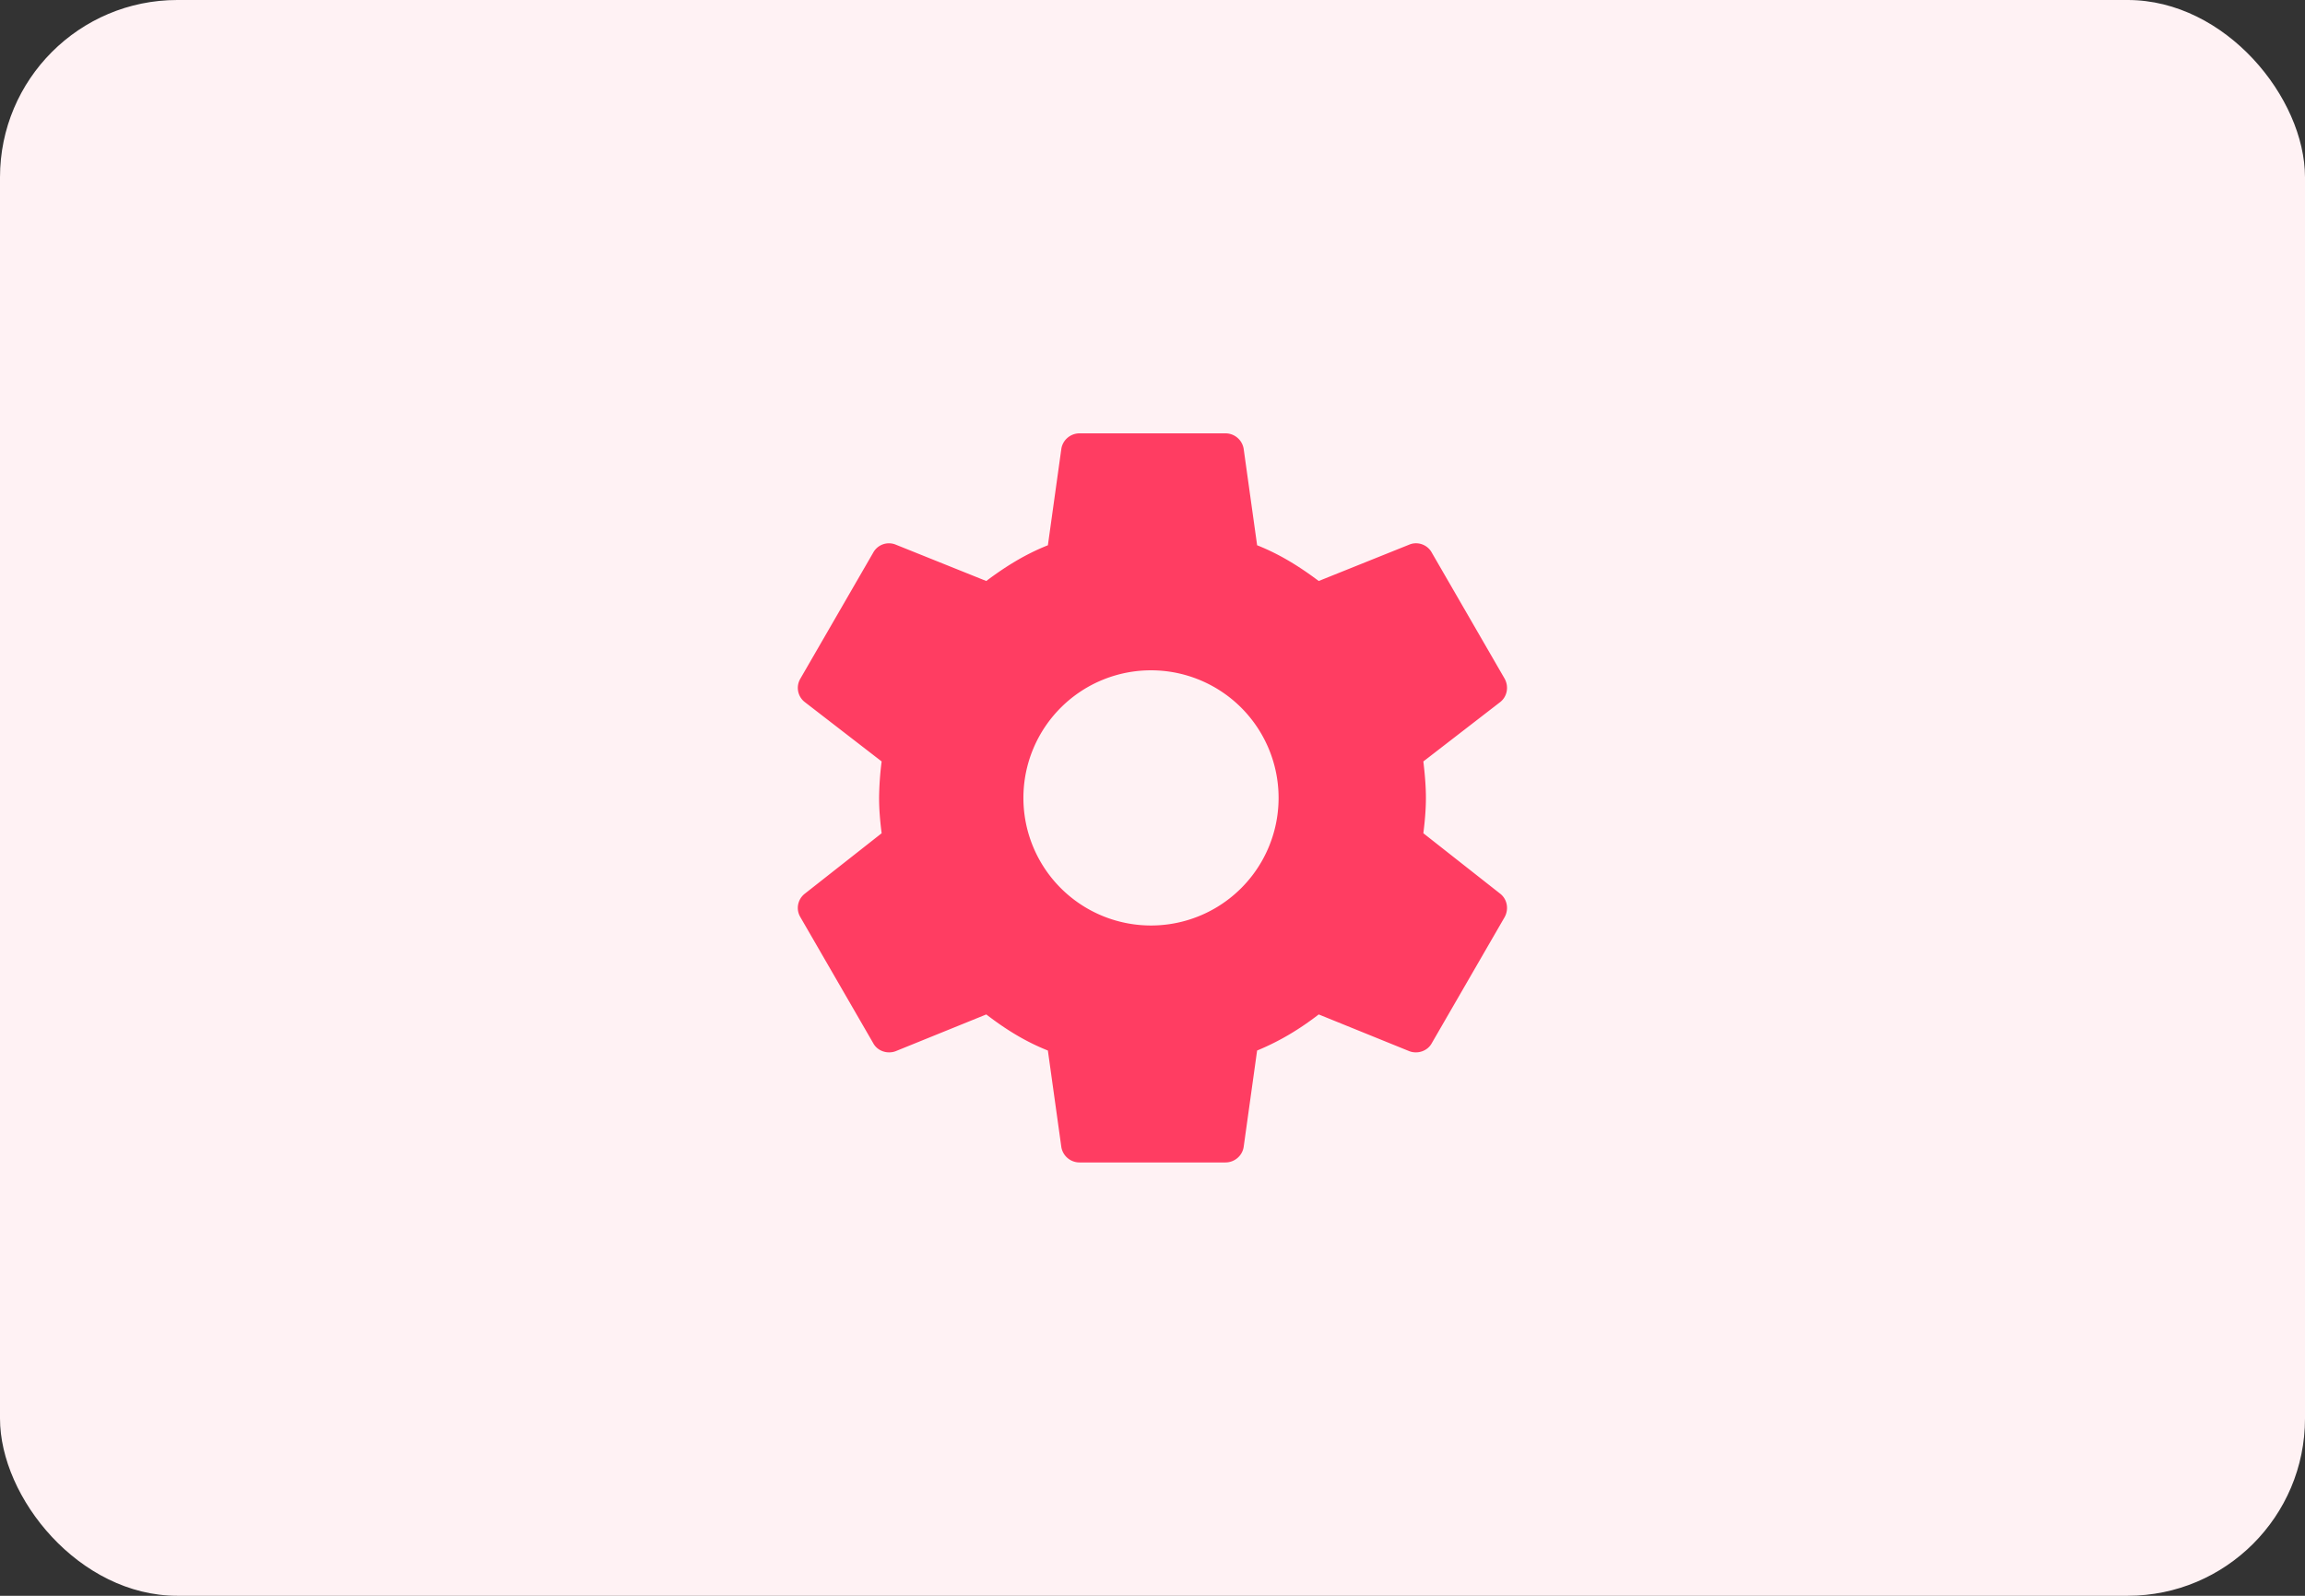
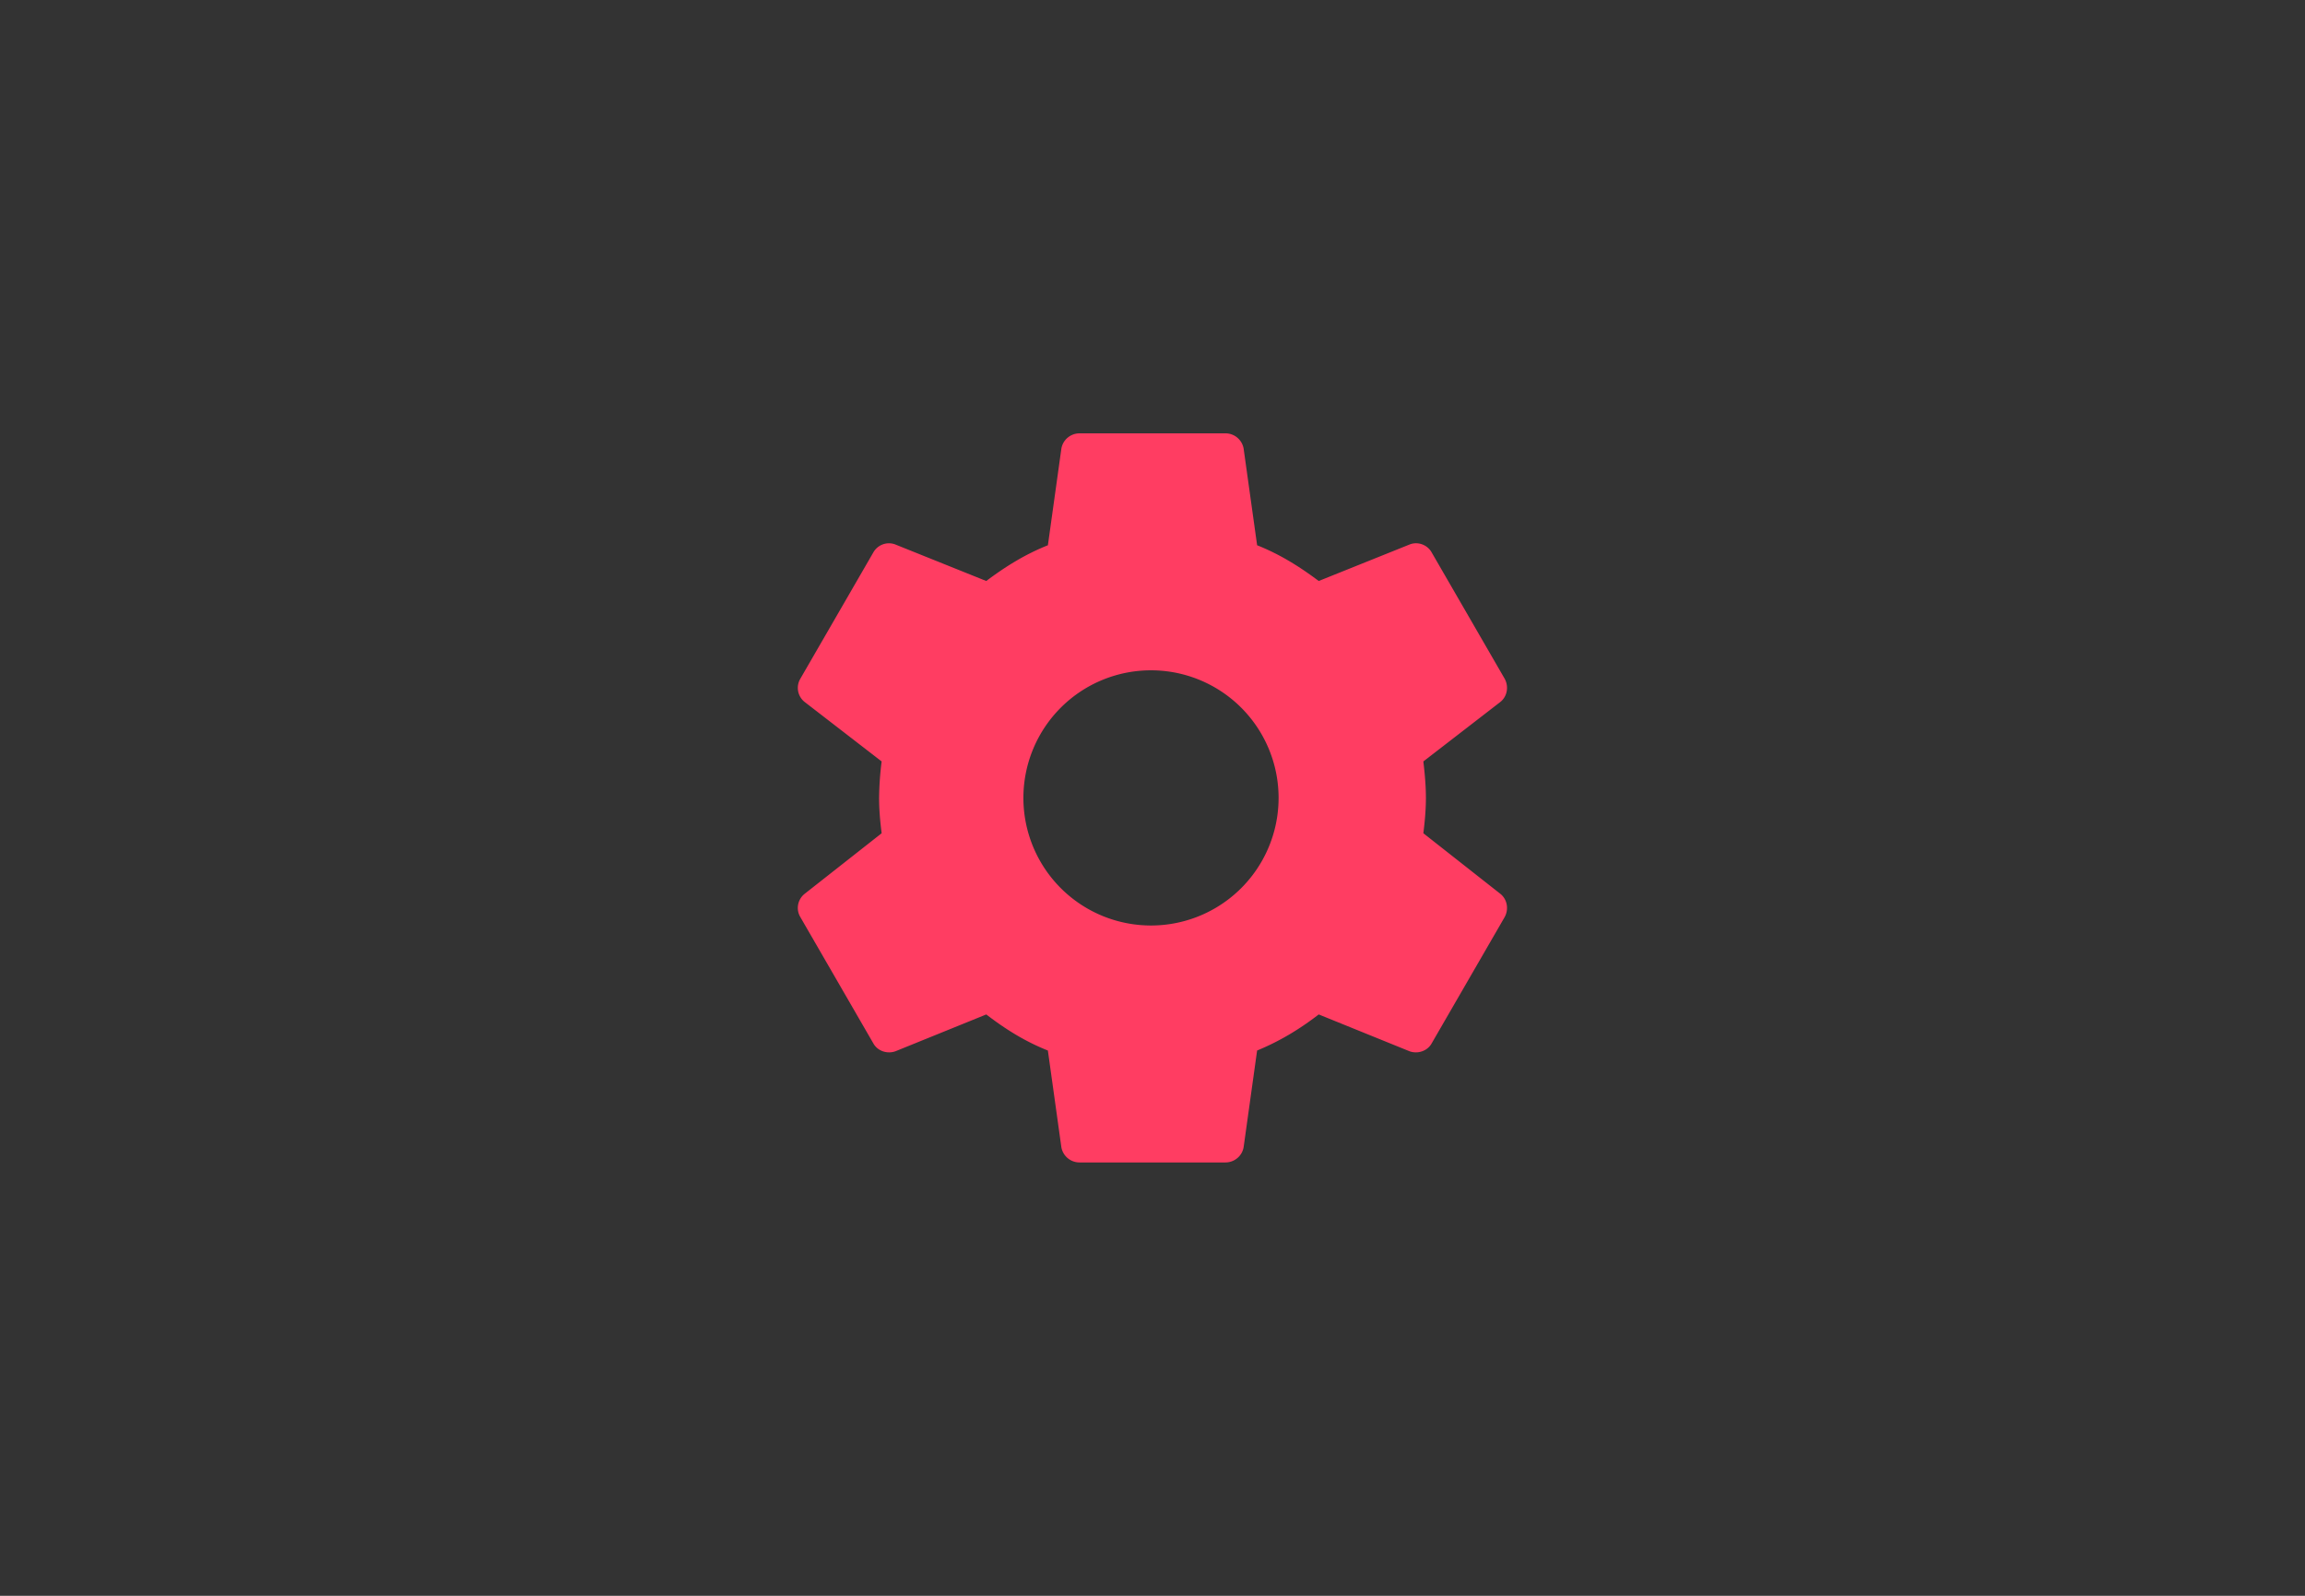
<svg xmlns="http://www.w3.org/2000/svg" width="130" height="90" fill="none">
  <rect width="100%" height="100%" fill="#333333" stroke="none" />
-   <rect width="130" height="90" rx="10" fill="#FFF2F4" />
  <path d="M65 52.196a7.196 7.196 0 1 1 0-14.391 7.196 7.196 0 0 1 0 14.391zm15.276-5.202c.082-.658.144-1.316.144-1.994 0-.678-.062-1.357-.144-2.056l4.338-3.351c.391-.309.494-.864.247-1.316l-4.112-7.114c-.247-.452-.802-.637-1.254-.452l-5.12 2.056c-1.069-.802-2.179-1.501-3.474-2.015l-.761-5.449a1.04 1.04 0 0 0-1.028-.863h-8.224c-.514 0-.946.37-1.028.863l-.76 5.449c-1.296.514-2.407 1.213-3.476 2.015l-5.12-2.056a1.01 1.01 0 0 0-1.253.452l-4.112 7.114a1.014 1.014 0 0 0 .246 1.316l4.339 3.351A17.566 17.566 0 0 0 49.58 45c0 .678.061 1.336.144 1.994l-4.339 3.413c-.39.309-.514.864-.246 1.316l4.112 7.114c.246.452.802.617 1.254.452l5.12-2.076c1.069.822 2.179 1.521 3.474 2.035l.76 5.449a1.04 1.04 0 0 0 1.029.863h8.224c.514 0 .946-.37 1.028-.863l.76-5.449c1.296-.534 2.406-1.213 3.475-2.035l5.12 2.076c.452.165 1.007 0 1.254-.452l4.112-7.114c.247-.452.144-1.007-.247-1.316l-4.338-3.413z" fill="#FF3D62" />
</svg>